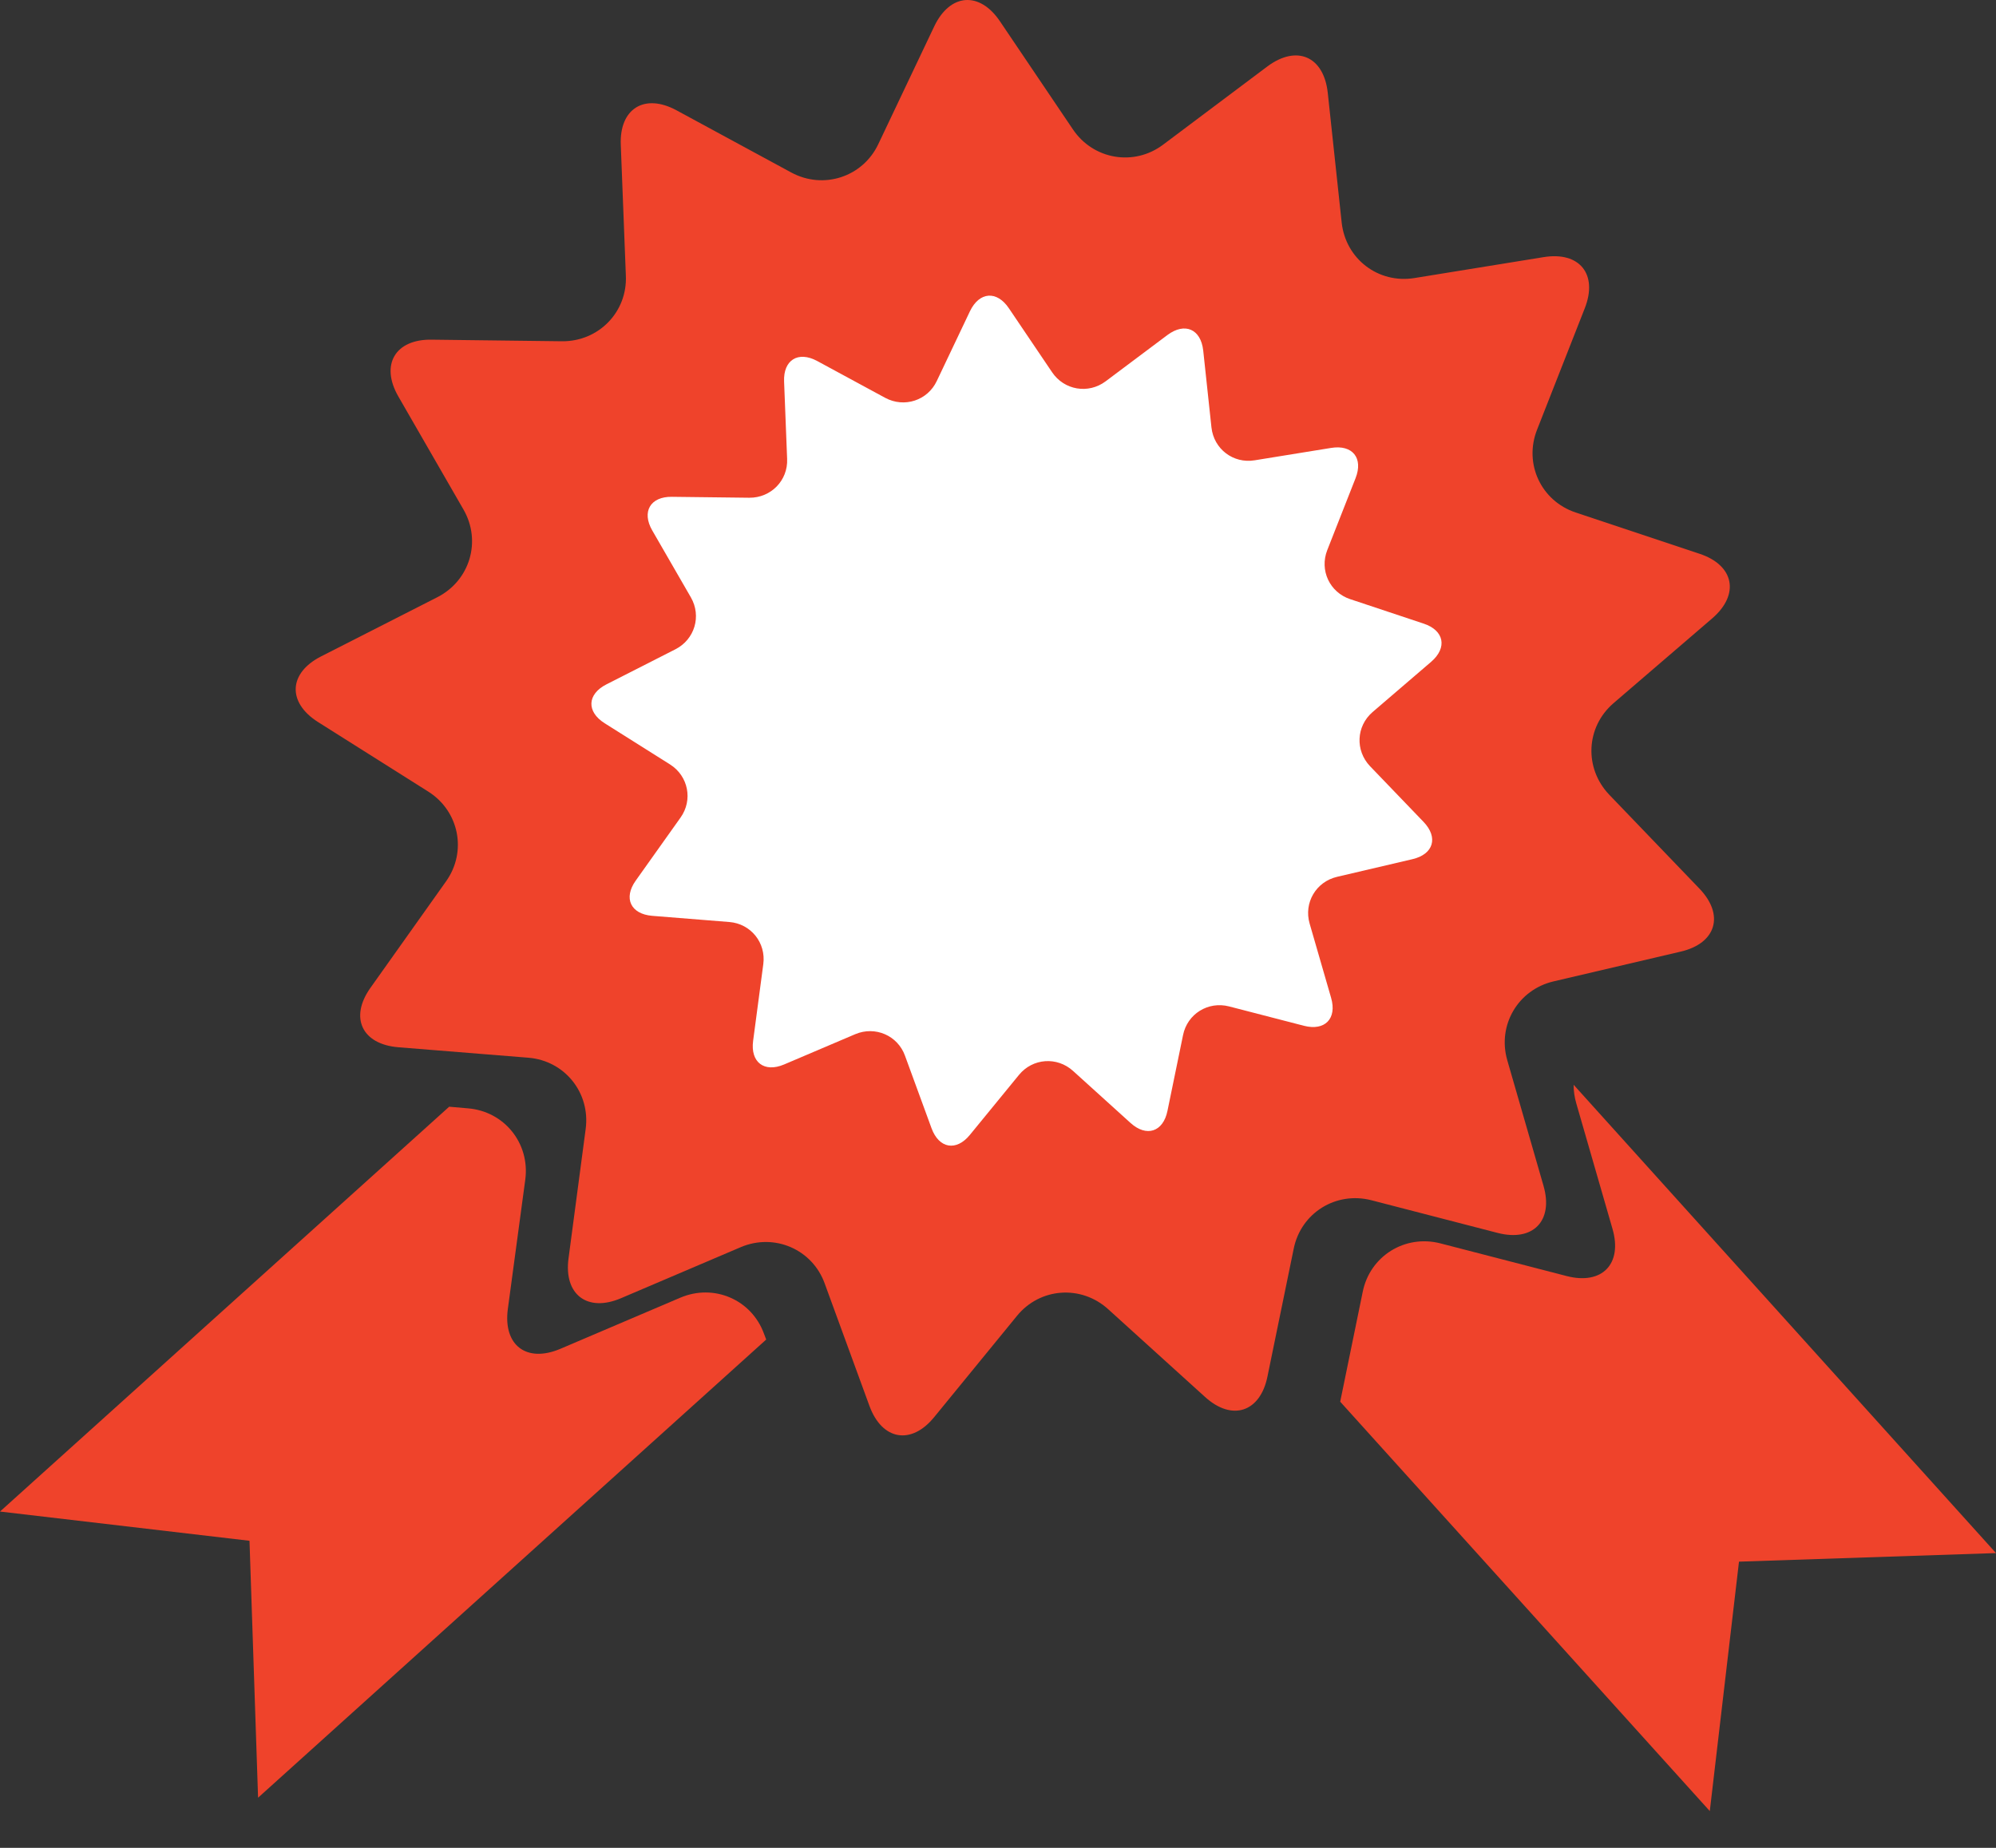
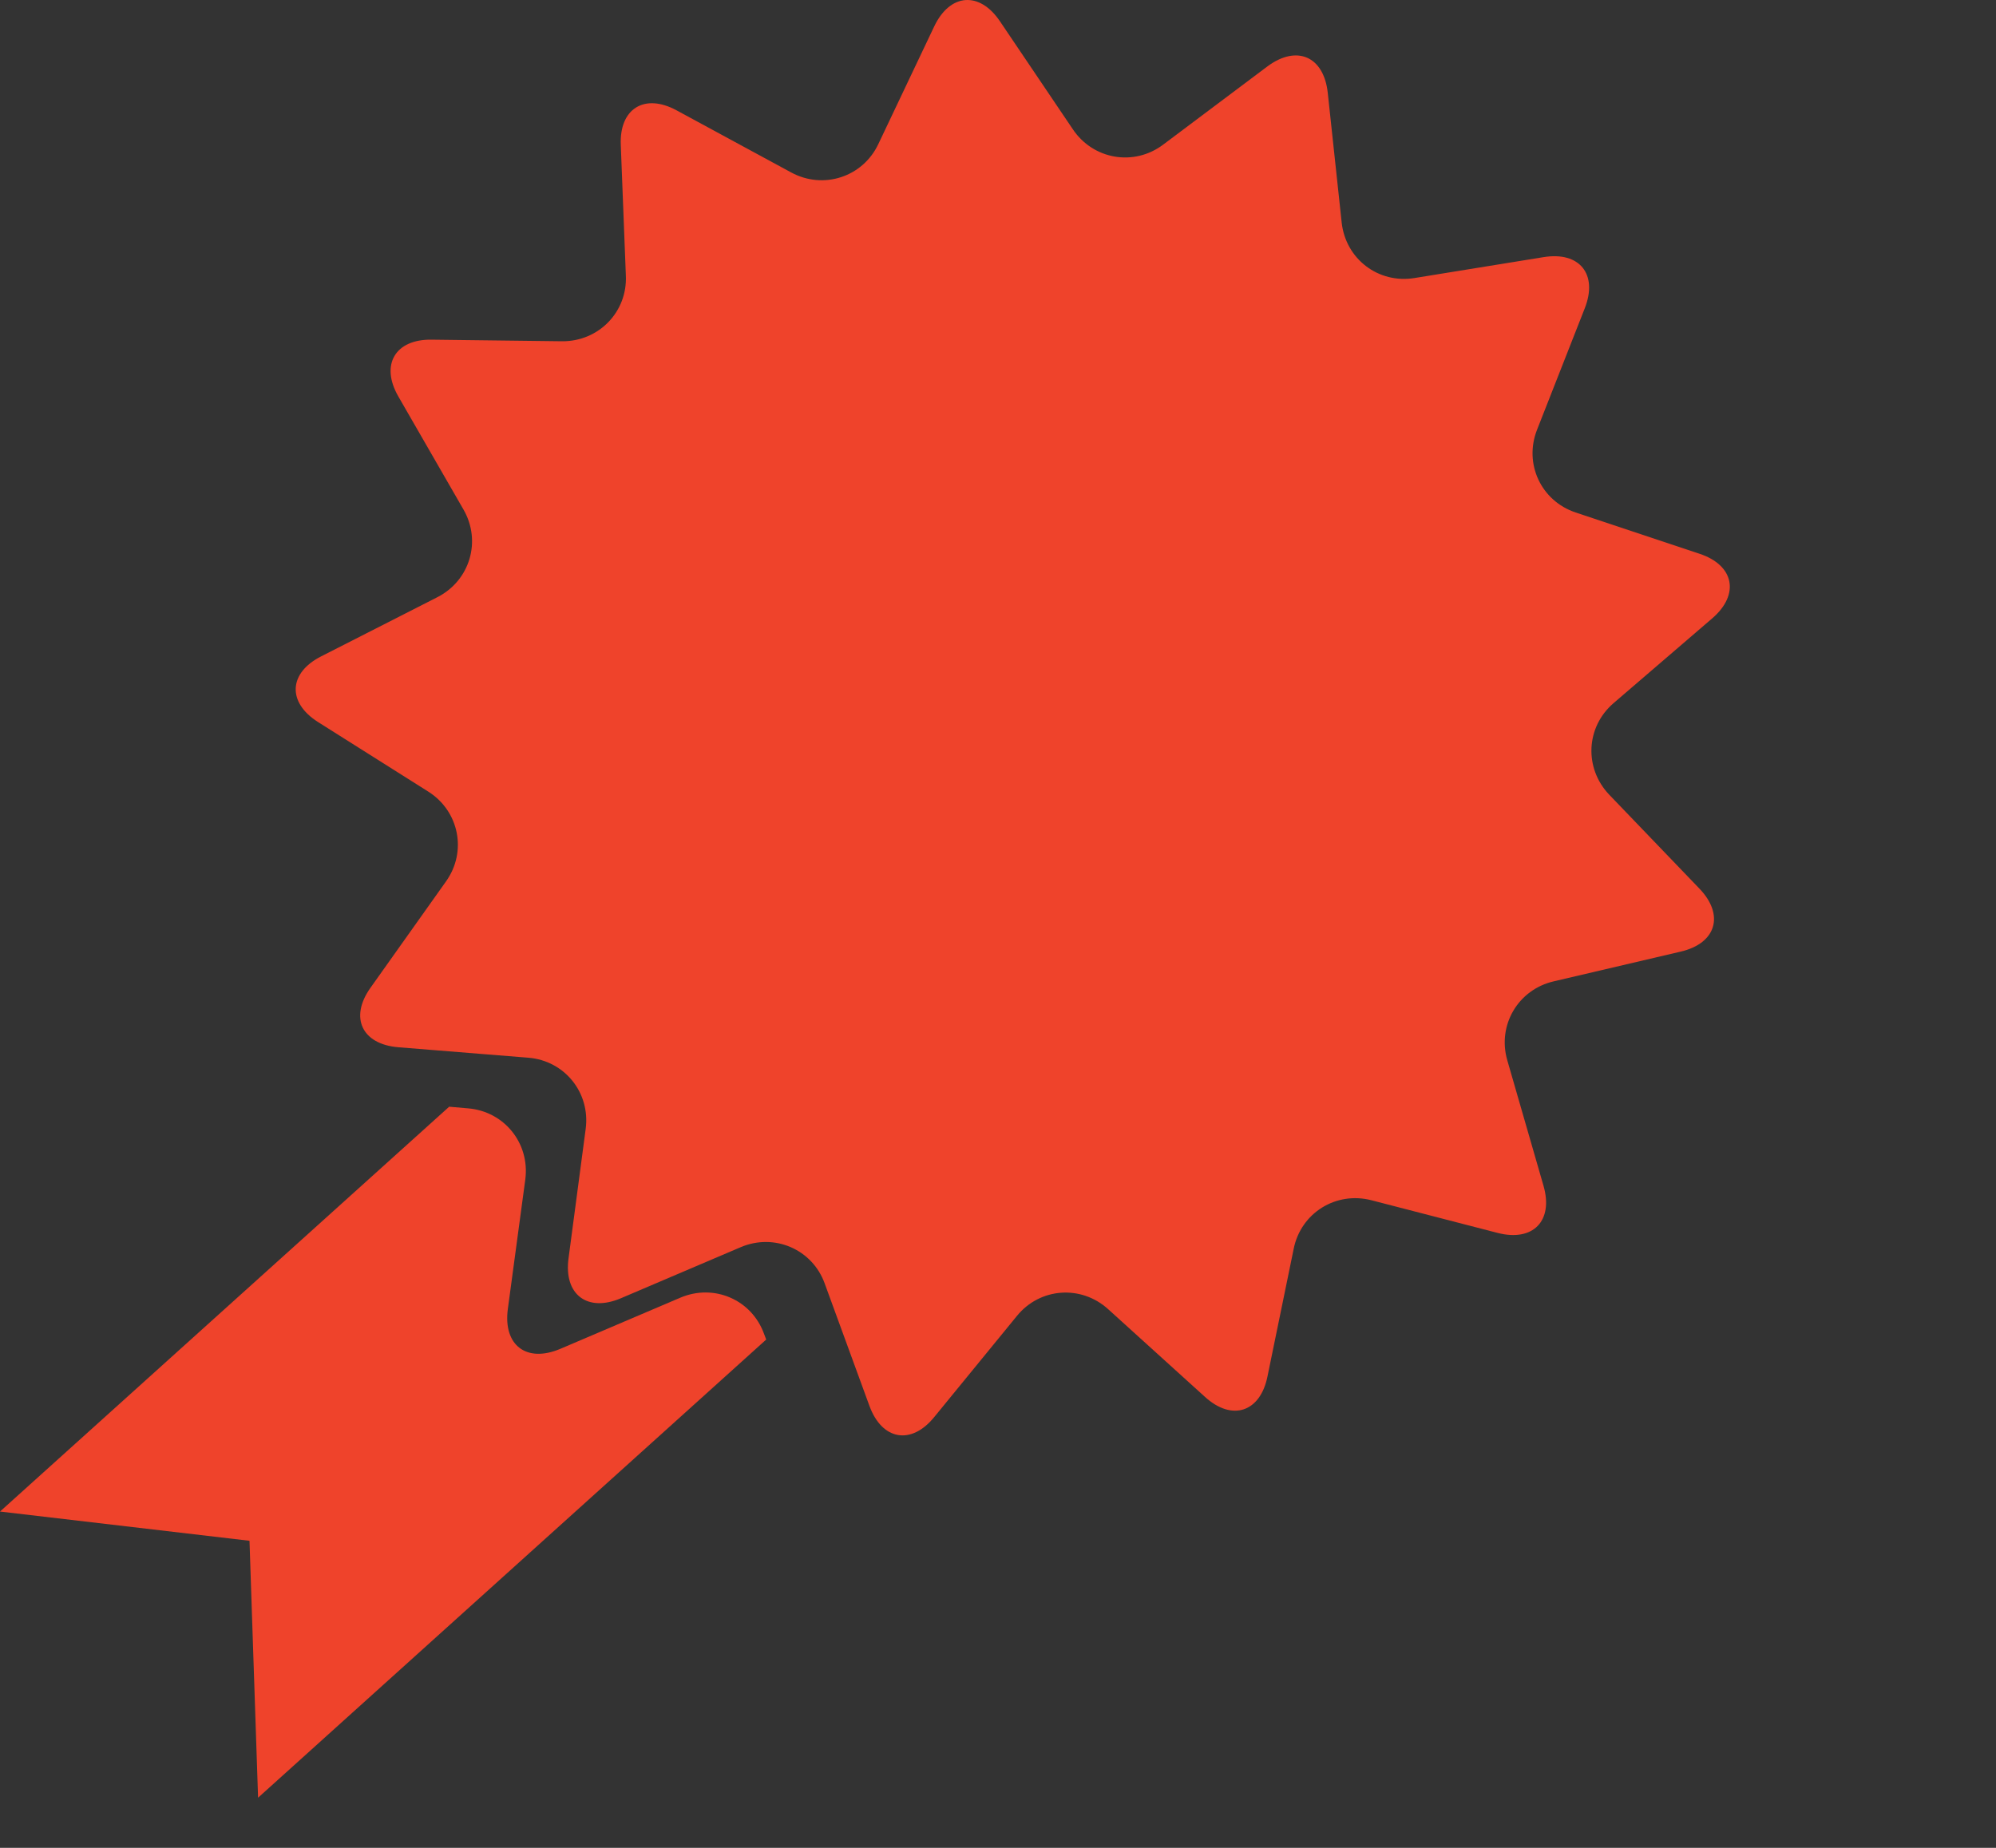
<svg xmlns="http://www.w3.org/2000/svg" width="54" height="50" viewBox="0 0 54 50" fill="none">
  <rect x="0" y="0" width="54" height="50" fill="#333333" stroke="none" />
  <path d="M46.325 16.73C47.072 16.085 46.92 15.295 45.977 14.983L42.628 13.867C41.692 13.555 41.221 12.547 41.584 11.627L42.874 8.343C43.237 7.422 42.736 6.798 41.758 6.958L38.27 7.523C37.291 7.683 36.407 7.009 36.298 6.023L35.921 2.507C35.812 1.521 35.08 1.209 34.29 1.796L31.469 3.913C30.679 4.508 29.577 4.319 29.026 3.5L27.054 0.578C26.503 -0.241 25.705 -0.183 25.277 0.709L23.762 3.899C23.342 4.79 22.276 5.138 21.406 4.667L18.303 2.985C17.433 2.514 16.751 2.942 16.795 3.928L16.932 7.458C16.976 8.444 16.193 9.242 15.207 9.234L11.676 9.191C10.69 9.176 10.284 9.872 10.777 10.728L12.539 13.787C13.032 14.643 12.713 15.708 11.835 16.158L8.689 17.76C7.804 18.209 7.768 19.007 8.602 19.536L11.589 21.421C12.423 21.95 12.64 23.045 12.067 23.849L10.023 26.728C9.45 27.532 9.791 28.257 10.777 28.337L14.293 28.62C15.279 28.7 15.975 29.569 15.845 30.548L15.381 34.05C15.25 35.028 15.888 35.514 16.795 35.13L20.043 33.745C20.949 33.361 21.979 33.803 22.312 34.731L23.523 38.044C23.864 38.972 24.654 39.11 25.277 38.341L27.511 35.608C28.134 34.84 29.251 34.76 29.983 35.427L32.6 37.798C33.333 38.465 34.094 38.211 34.29 37.247L35 33.789C35.196 32.817 36.146 32.23 37.103 32.477L40.518 33.361C41.475 33.607 42.033 33.035 41.758 32.085L40.779 28.692C40.503 27.742 41.069 26.778 42.033 26.554L45.47 25.749C46.434 25.524 46.659 24.756 45.977 24.045L43.534 21.501C42.852 20.783 42.903 19.674 43.65 19.029L46.325 16.73Z" fill="#EF432B" />
-   <path d="M42.646 29.859L43.625 33.252C43.9 34.202 43.342 34.775 42.385 34.528L38.97 33.644C38.013 33.397 37.063 33.984 36.867 34.956L36.258 37.928L46.257 49.005L47.047 42.256L54 42.024L42.573 29.352C42.573 29.518 42.595 29.685 42.646 29.859Z" fill="#EF432B" />
  <path d="M18.401 35.115L15.153 36.5C14.24 36.884 13.609 36.398 13.739 35.42L14.211 31.918C14.341 30.939 13.645 30.07 12.659 29.99L12.152 29.946L0 40.9L6.75 41.691L6.982 48.643L20.729 36.246L20.671 36.094C20.337 35.166 19.315 34.724 18.401 35.115Z" fill="#EF432B" />
-   <path d="M38.719 17.907C39.162 17.525 39.072 17.057 38.513 16.873L36.527 16.212C35.973 16.027 35.694 15.43 35.908 14.885L36.673 12.94C36.888 12.395 36.592 12.026 36.012 12.12L33.944 12.455C33.364 12.55 32.84 12.15 32.775 11.567L32.552 9.484C32.487 8.901 32.053 8.716 31.585 9.064L29.913 10.317C29.444 10.669 28.791 10.558 28.464 10.073L27.295 8.342C26.969 7.857 26.496 7.892 26.242 8.42L25.344 10.309C25.095 10.837 24.463 11.043 23.947 10.764L22.108 9.768C21.592 9.489 21.188 9.742 21.213 10.326L21.295 12.417C21.321 13 20.857 13.473 20.272 13.468L18.179 13.443C17.595 13.434 17.354 13.846 17.646 14.353L18.691 16.164C18.983 16.671 18.794 17.302 18.274 17.568L16.408 18.517C15.884 18.783 15.862 19.256 16.357 19.569L18.128 20.685C18.622 20.998 18.751 21.647 18.411 22.123L17.199 23.828C16.86 24.304 17.062 24.733 17.646 24.781L19.731 24.948C20.315 24.995 20.728 25.511 20.65 26.09L20.375 28.164C20.298 28.743 20.676 29.031 21.213 28.803L23.139 27.983C23.676 27.756 24.287 28.018 24.484 28.567L25.202 30.529C25.404 31.079 25.873 31.16 26.242 30.705L27.566 29.087C27.936 28.632 28.598 28.584 29.032 28.979L30.583 30.383C31.017 30.778 31.469 30.628 31.585 30.057L32.006 28.009C32.122 27.434 32.685 27.086 33.252 27.232L35.277 27.756C35.844 27.902 36.175 27.563 36.012 27L35.431 24.991C35.268 24.429 35.603 23.858 36.175 23.725L38.212 23.248C38.784 23.115 38.917 22.66 38.513 22.239L37.065 20.732C36.661 20.307 36.691 19.65 37.133 19.268L38.719 17.907Z" fill="white" />
</svg>